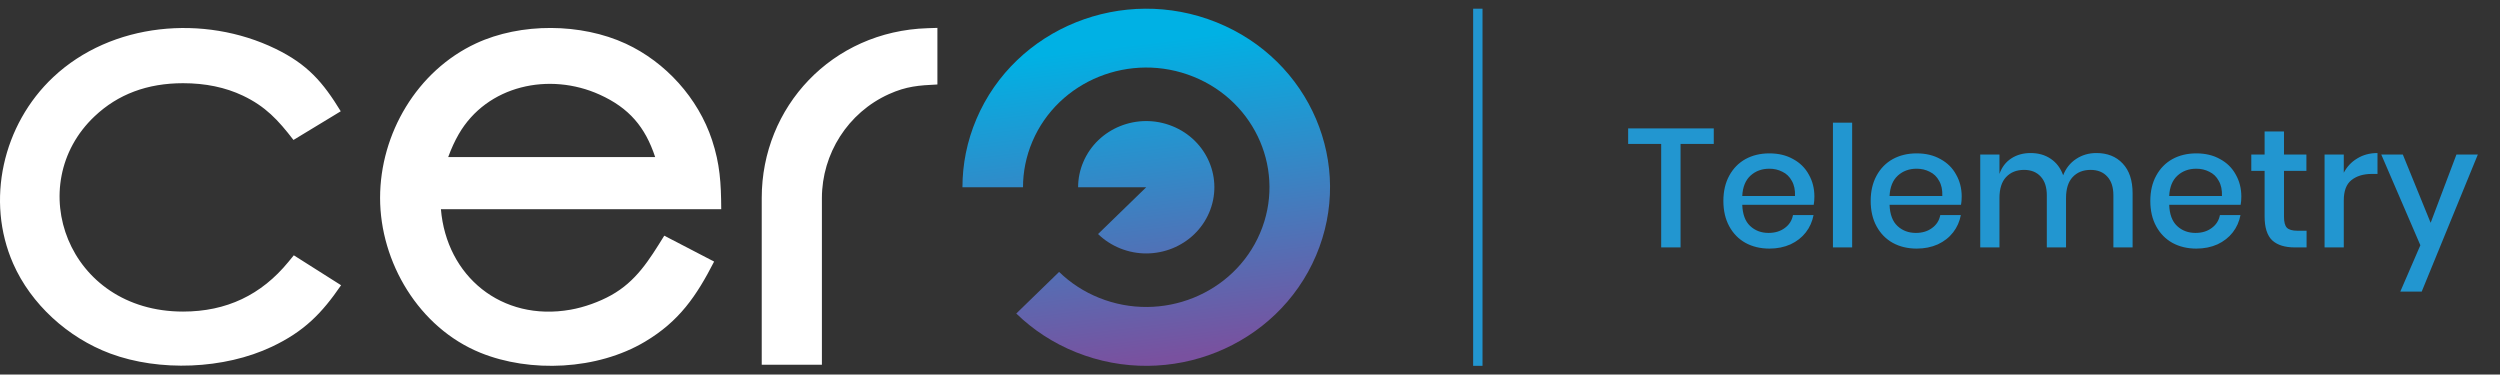
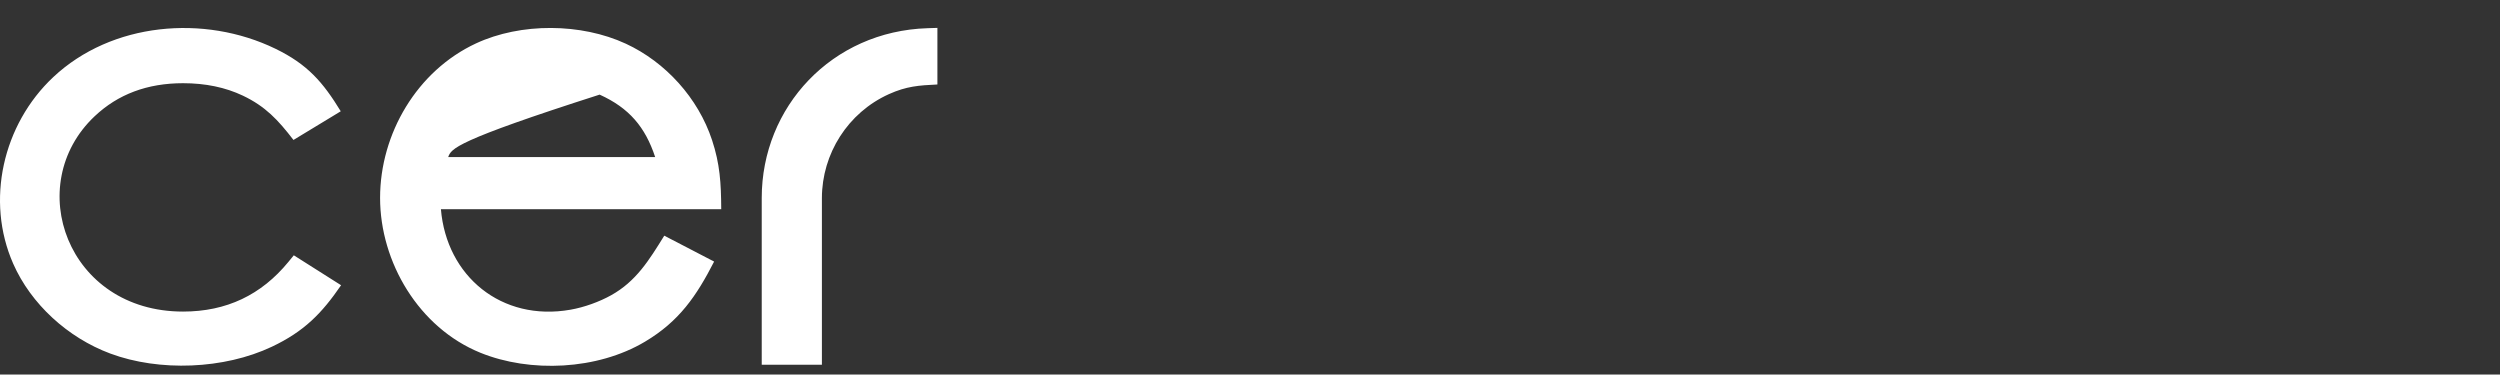
<svg xmlns="http://www.w3.org/2000/svg" width="267" height="40" viewBox="0 0 267 40" fill="none">
  <rect x="0" y="0" width="267" height="40" fill="#333333" stroke="none" />
-   <path fill-rule="evenodd" clip-rule="evenodd" d="M87.779 32.475V38.955H81.353V21.136C81.353 11.415 88.848 3.33 99.062 3.012L100.115 2.978V9.022C98.135 9.116 96.808 9.21 94.944 10.05C90.535 12.036 87.79 16.436 87.779 21.136V32.472H87.782L87.779 32.475ZM35.546 12.399L31.342 14.948C29.695 12.806 28.354 11.365 25.937 10.214C24.075 9.33 21.942 8.886 19.548 8.886C15.739 8.886 12.599 10.063 10.106 12.419C2.369 19.719 7.162 33.276 19.548 33.276C24.191 33.276 27.906 31.499 30.802 27.97L31.379 27.266L36.427 30.463C34.372 33.461 32.489 35.4 29.023 37.036C23.93 39.443 17.015 39.709 11.78 37.759C7.231 36.066 3.301 32.464 1.407 28.158C-1.553 21.431 0.29 13.307 5.684 8.239C11.914 2.385 21.802 1.511 29.418 5.206C32.859 6.877 34.493 8.782 36.392 11.884L35.546 12.399ZM69.971 16.772C68.91 13.568 67.202 11.535 64.04 10.105C58.689 7.683 52.016 9.09 48.986 14.34C48.569 15.063 48.196 15.875 47.868 16.772H69.969H69.971ZM71.798 25.614L76.268 27.936C74.38 31.616 72.545 34.315 68.881 36.494C63.777 39.531 56.612 39.831 51.304 37.673C44.73 35.001 40.593 27.997 40.593 21.136C40.593 14.275 44.54 7.56 50.844 4.632C55.629 2.409 62.063 2.458 66.836 4.666C71.078 6.629 74.565 10.47 76.048 14.964C76.889 17.514 77.012 19.531 77.028 22.339H47.089C47.685 29.489 53.56 34.377 60.934 33.075C62.401 32.817 64.005 32.237 65.278 31.527C67.932 30.045 69.308 27.814 70.944 25.17L71.795 25.614H71.798Z" fill="white" />
-   <path fill-rule="evenodd" clip-rule="evenodd" d="M129.931 2.385C119.917 -1.645 108.435 2.975 104.287 12.703C103.269 15.091 102.789 17.565 102.789 20H109.257C109.257 18.369 109.58 16.709 110.262 15.107C113.042 8.585 120.741 5.488 127.455 8.189C134.168 10.89 137.357 18.369 134.576 24.89C131.796 31.412 124.097 34.51 117.383 31.809C115.734 31.146 114.3 30.193 113.112 29.04L108.537 33.484C110.308 35.206 112.449 36.626 114.907 37.615C124.921 41.645 136.403 37.026 140.551 27.297C144.698 17.568 139.944 6.414 129.929 2.385H129.931ZM125.203 13.471C128.916 14.963 130.678 19.097 129.139 22.704C127.602 26.31 123.347 28.022 119.635 26.527C118.724 26.159 117.929 25.634 117.273 24.995L122.418 19.997H115.143C115.143 19.094 115.32 18.178 115.699 17.294C117.236 13.687 121.491 11.975 125.203 13.471Z" fill="url(#paint0_linear_109_14305)" />
-   <path d="M157.832 0.929V39.071" stroke="#2296D0" />
-   <path d="M183.03 13.716V15.372H179.484V26.424H177.414V15.372H173.886V13.716H183.03ZM193.777 20.988C193.777 21.324 193.753 21.618 193.705 21.87H186.073C186.109 22.89 186.391 23.646 186.919 24.138C187.447 24.63 188.101 24.876 188.881 24.876C189.565 24.876 190.141 24.702 190.609 24.354C191.089 24.006 191.383 23.544 191.491 22.968H193.687C193.555 23.664 193.279 24.282 192.859 24.822C192.439 25.362 191.893 25.788 191.221 26.1C190.549 26.4 189.799 26.55 188.971 26.55C188.011 26.55 187.159 26.346 186.415 25.938C185.683 25.53 185.107 24.942 184.687 24.174C184.267 23.406 184.057 22.5 184.057 21.456C184.057 20.424 184.267 19.524 184.687 18.756C185.107 17.988 185.683 17.4 186.415 16.992C187.159 16.584 188.011 16.38 188.971 16.38C189.943 16.38 190.789 16.584 191.509 16.992C192.241 17.388 192.799 17.94 193.183 18.648C193.579 19.344 193.777 20.124 193.777 20.988ZM191.707 20.934C191.731 20.286 191.617 19.746 191.365 19.314C191.125 18.87 190.789 18.546 190.357 18.342C189.937 18.126 189.475 18.018 188.971 18.018C188.167 18.018 187.495 18.264 186.955 18.756C186.415 19.248 186.121 19.974 186.073 20.934H191.707ZM197.81 13.104V26.424H195.758V13.104H197.81ZM209.509 20.988C209.509 21.324 209.485 21.618 209.437 21.87H201.805C201.841 22.89 202.123 23.646 202.651 24.138C203.179 24.63 203.833 24.876 204.613 24.876C205.297 24.876 205.873 24.702 206.341 24.354C206.821 24.006 207.115 23.544 207.223 22.968H209.419C209.287 23.664 209.011 24.282 208.591 24.822C208.171 25.362 207.625 25.788 206.953 26.1C206.281 26.4 205.531 26.55 204.703 26.55C203.743 26.55 202.891 26.346 202.147 25.938C201.415 25.53 200.839 24.942 200.419 24.174C199.999 23.406 199.789 22.5 199.789 21.456C199.789 20.424 199.999 19.524 200.419 18.756C200.839 17.988 201.415 17.4 202.147 16.992C202.891 16.584 203.743 16.38 204.703 16.38C205.675 16.38 206.521 16.584 207.241 16.992C207.973 17.388 208.531 17.94 208.915 18.648C209.311 19.344 209.509 20.124 209.509 20.988ZM207.439 20.934C207.463 20.286 207.349 19.746 207.097 19.314C206.857 18.87 206.521 18.546 206.089 18.342C205.669 18.126 205.207 18.018 204.703 18.018C203.899 18.018 203.227 18.264 202.687 18.756C202.147 19.248 201.853 19.974 201.805 20.934H207.439ZM223.892 16.344C225.068 16.344 226.004 16.716 226.7 17.46C227.408 18.204 227.762 19.266 227.762 20.646V26.424H225.71V20.862C225.71 19.998 225.494 19.332 225.062 18.864C224.63 18.384 224.036 18.144 223.28 18.144C222.476 18.144 221.834 18.402 221.354 18.918C220.886 19.422 220.652 20.166 220.652 21.15V26.424H218.6V20.862C218.6 19.998 218.384 19.332 217.952 18.864C217.52 18.384 216.926 18.144 216.17 18.144C215.366 18.144 214.724 18.402 214.244 18.918C213.776 19.422 213.542 20.166 213.542 21.15V26.424H211.49V16.506H213.542V18.576C213.794 17.856 214.214 17.304 214.802 16.92C215.39 16.536 216.08 16.344 216.872 16.344C217.7 16.344 218.414 16.548 219.014 16.956C219.626 17.364 220.07 17.952 220.346 18.72C220.634 17.976 221.096 17.394 221.732 16.974C222.368 16.554 223.088 16.344 223.892 16.344ZM239.374 20.988C239.374 21.324 239.35 21.618 239.302 21.87H231.67C231.706 22.89 231.988 23.646 232.516 24.138C233.044 24.63 233.698 24.876 234.478 24.876C235.162 24.876 235.738 24.702 236.206 24.354C236.686 24.006 236.98 23.544 237.088 22.968H239.284C239.152 23.664 238.876 24.282 238.456 24.822C238.036 25.362 237.49 25.788 236.818 26.1C236.146 26.4 235.396 26.55 234.568 26.55C233.608 26.55 232.756 26.346 232.012 25.938C231.28 25.53 230.704 24.942 230.284 24.174C229.864 23.406 229.654 22.5 229.654 21.456C229.654 20.424 229.864 19.524 230.284 18.756C230.704 17.988 231.28 17.4 232.012 16.992C232.756 16.584 233.608 16.38 234.568 16.38C235.54 16.38 236.386 16.584 237.106 16.992C237.838 17.388 238.396 17.94 238.78 18.648C239.176 19.344 239.374 20.124 239.374 20.988ZM237.304 20.934C237.328 20.286 237.214 19.746 236.962 19.314C236.722 18.87 236.386 18.546 235.954 18.342C235.534 18.126 235.072 18.018 234.568 18.018C233.764 18.018 233.092 18.264 232.552 18.756C232.012 19.248 231.718 19.974 231.67 20.934H237.304ZM246.342 24.642V26.424H245.082C244.026 26.424 243.222 26.172 242.67 25.668C242.13 25.152 241.86 24.3 241.86 23.112V18.252H240.438V16.506H241.86V14.04H243.93V16.506H246.324V18.252H243.93V23.148C243.93 23.712 244.032 24.102 244.236 24.318C244.452 24.534 244.824 24.642 245.352 24.642H246.342ZM250.316 18.45C250.652 17.802 251.132 17.292 251.756 16.92C252.38 16.536 253.1 16.344 253.916 16.344V18.576H253.304C252.404 18.576 251.678 18.798 251.126 19.242C250.586 19.674 250.316 20.394 250.316 21.402V26.424H248.264V16.506H250.316V18.45ZM256.623 16.506L259.593 23.796L262.347 16.506H264.633L258.639 31.14H256.353L258.495 26.19L254.319 16.506H256.623Z" fill="#2296D0" />
+   <path fill-rule="evenodd" clip-rule="evenodd" d="M87.779 32.475V38.955H81.353V21.136C81.353 11.415 88.848 3.33 99.062 3.012L100.115 2.978V9.022C98.135 9.116 96.808 9.21 94.944 10.05C90.535 12.036 87.79 16.436 87.779 21.136V32.472H87.782L87.779 32.475ZM35.546 12.399L31.342 14.948C29.695 12.806 28.354 11.365 25.937 10.214C24.075 9.33 21.942 8.886 19.548 8.886C15.739 8.886 12.599 10.063 10.106 12.419C2.369 19.719 7.162 33.276 19.548 33.276C24.191 33.276 27.906 31.499 30.802 27.97L31.379 27.266L36.427 30.463C34.372 33.461 32.489 35.4 29.023 37.036C23.93 39.443 17.015 39.709 11.78 37.759C7.231 36.066 3.301 32.464 1.407 28.158C-1.553 21.431 0.29 13.307 5.684 8.239C11.914 2.385 21.802 1.511 29.418 5.206C32.859 6.877 34.493 8.782 36.392 11.884L35.546 12.399ZM69.971 16.772C68.91 13.568 67.202 11.535 64.04 10.105C48.569 15.063 48.196 15.875 47.868 16.772H69.969H69.971ZM71.798 25.614L76.268 27.936C74.38 31.616 72.545 34.315 68.881 36.494C63.777 39.531 56.612 39.831 51.304 37.673C44.73 35.001 40.593 27.997 40.593 21.136C40.593 14.275 44.54 7.56 50.844 4.632C55.629 2.409 62.063 2.458 66.836 4.666C71.078 6.629 74.565 10.47 76.048 14.964C76.889 17.514 77.012 19.531 77.028 22.339H47.089C47.685 29.489 53.56 34.377 60.934 33.075C62.401 32.817 64.005 32.237 65.278 31.527C67.932 30.045 69.308 27.814 70.944 25.17L71.795 25.614H71.798Z" fill="white" />
  <defs>
    <linearGradient id="paint0_linear_109_14305" x1="124.884" y1="38.21" x2="120.748" y2="4.732" gradientUnits="userSpaceOnUse">
      <stop stop-color="#79519F" />
      <stop offset="1" stop-color="#00B1E4" />
    </linearGradient>
  </defs>
</svg>